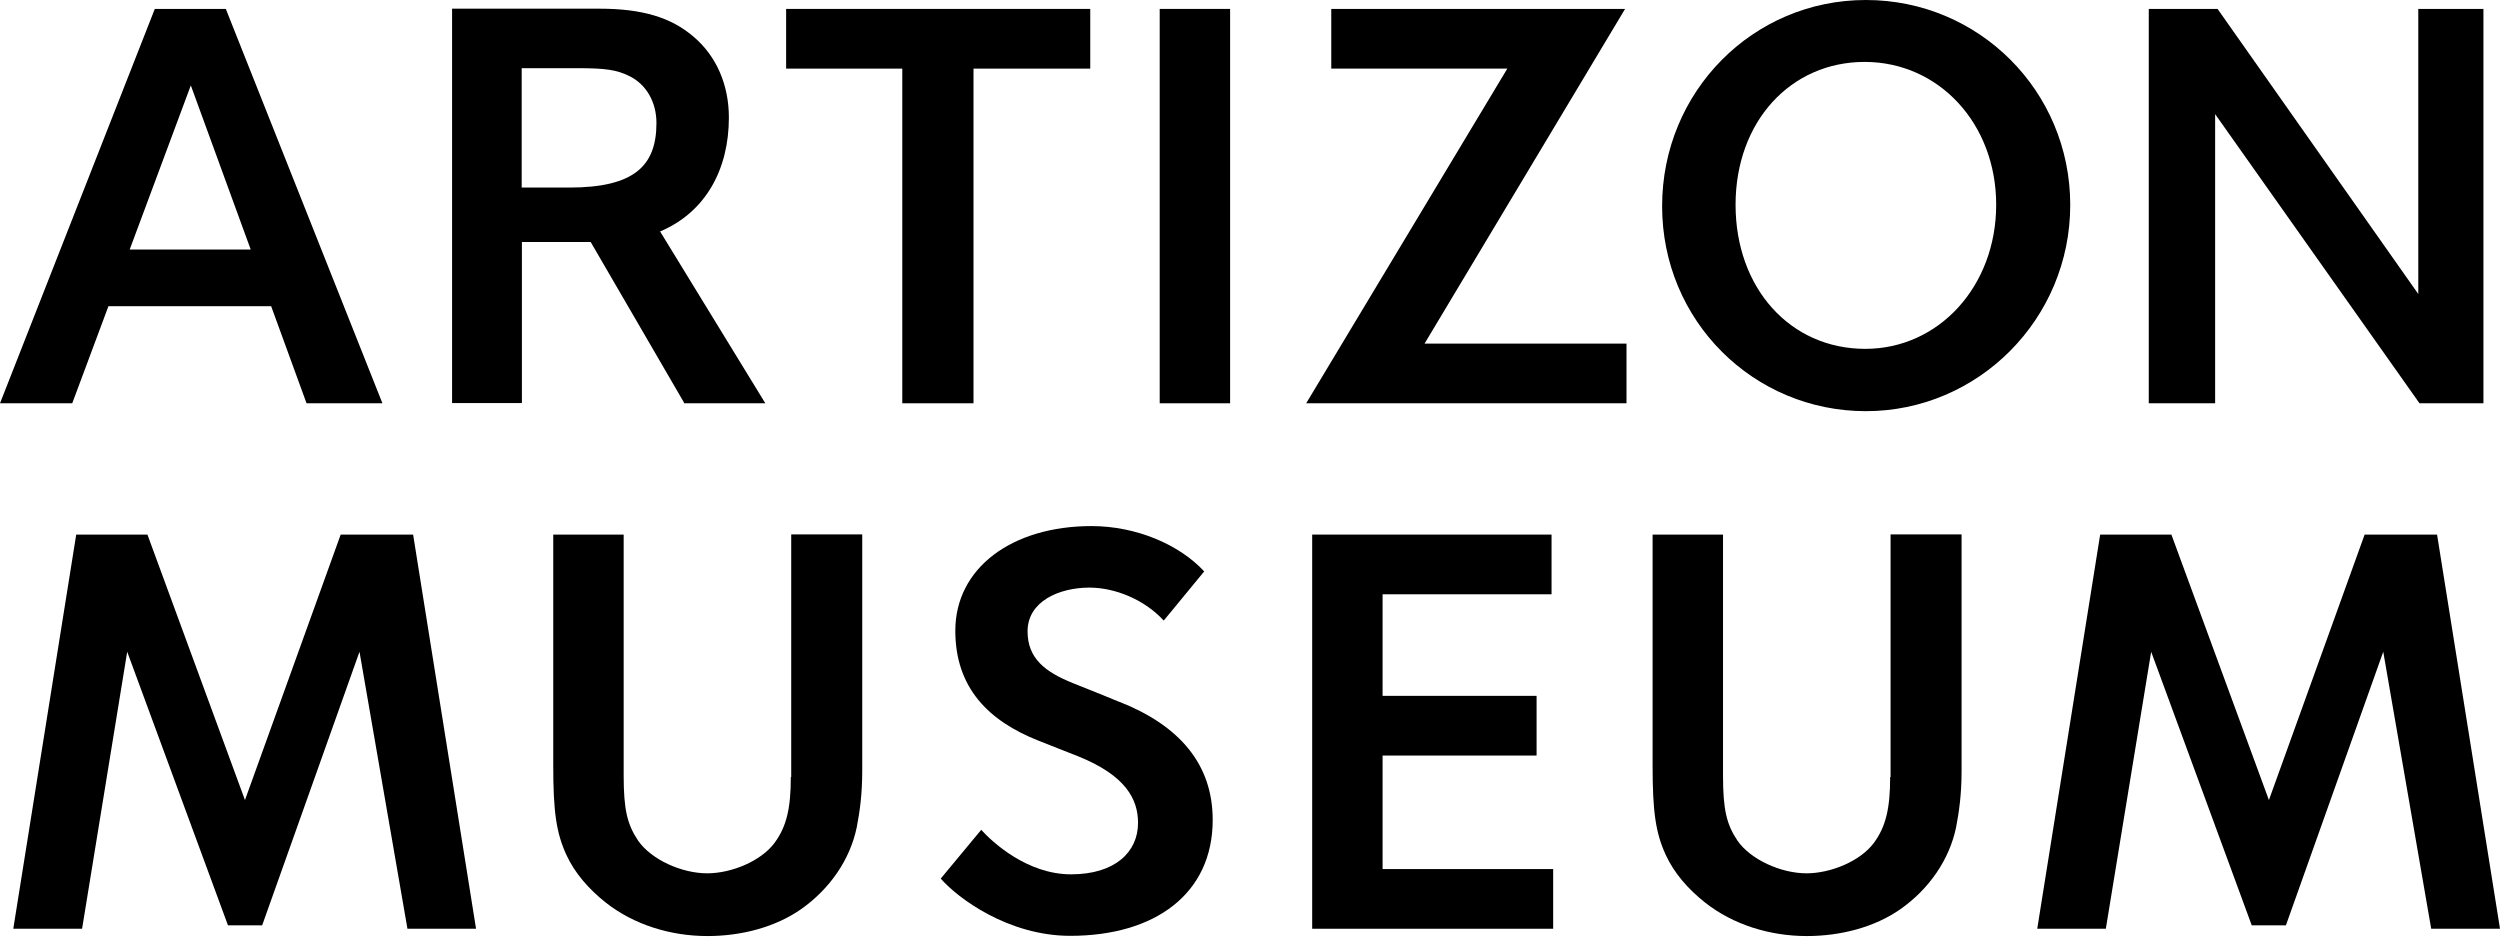
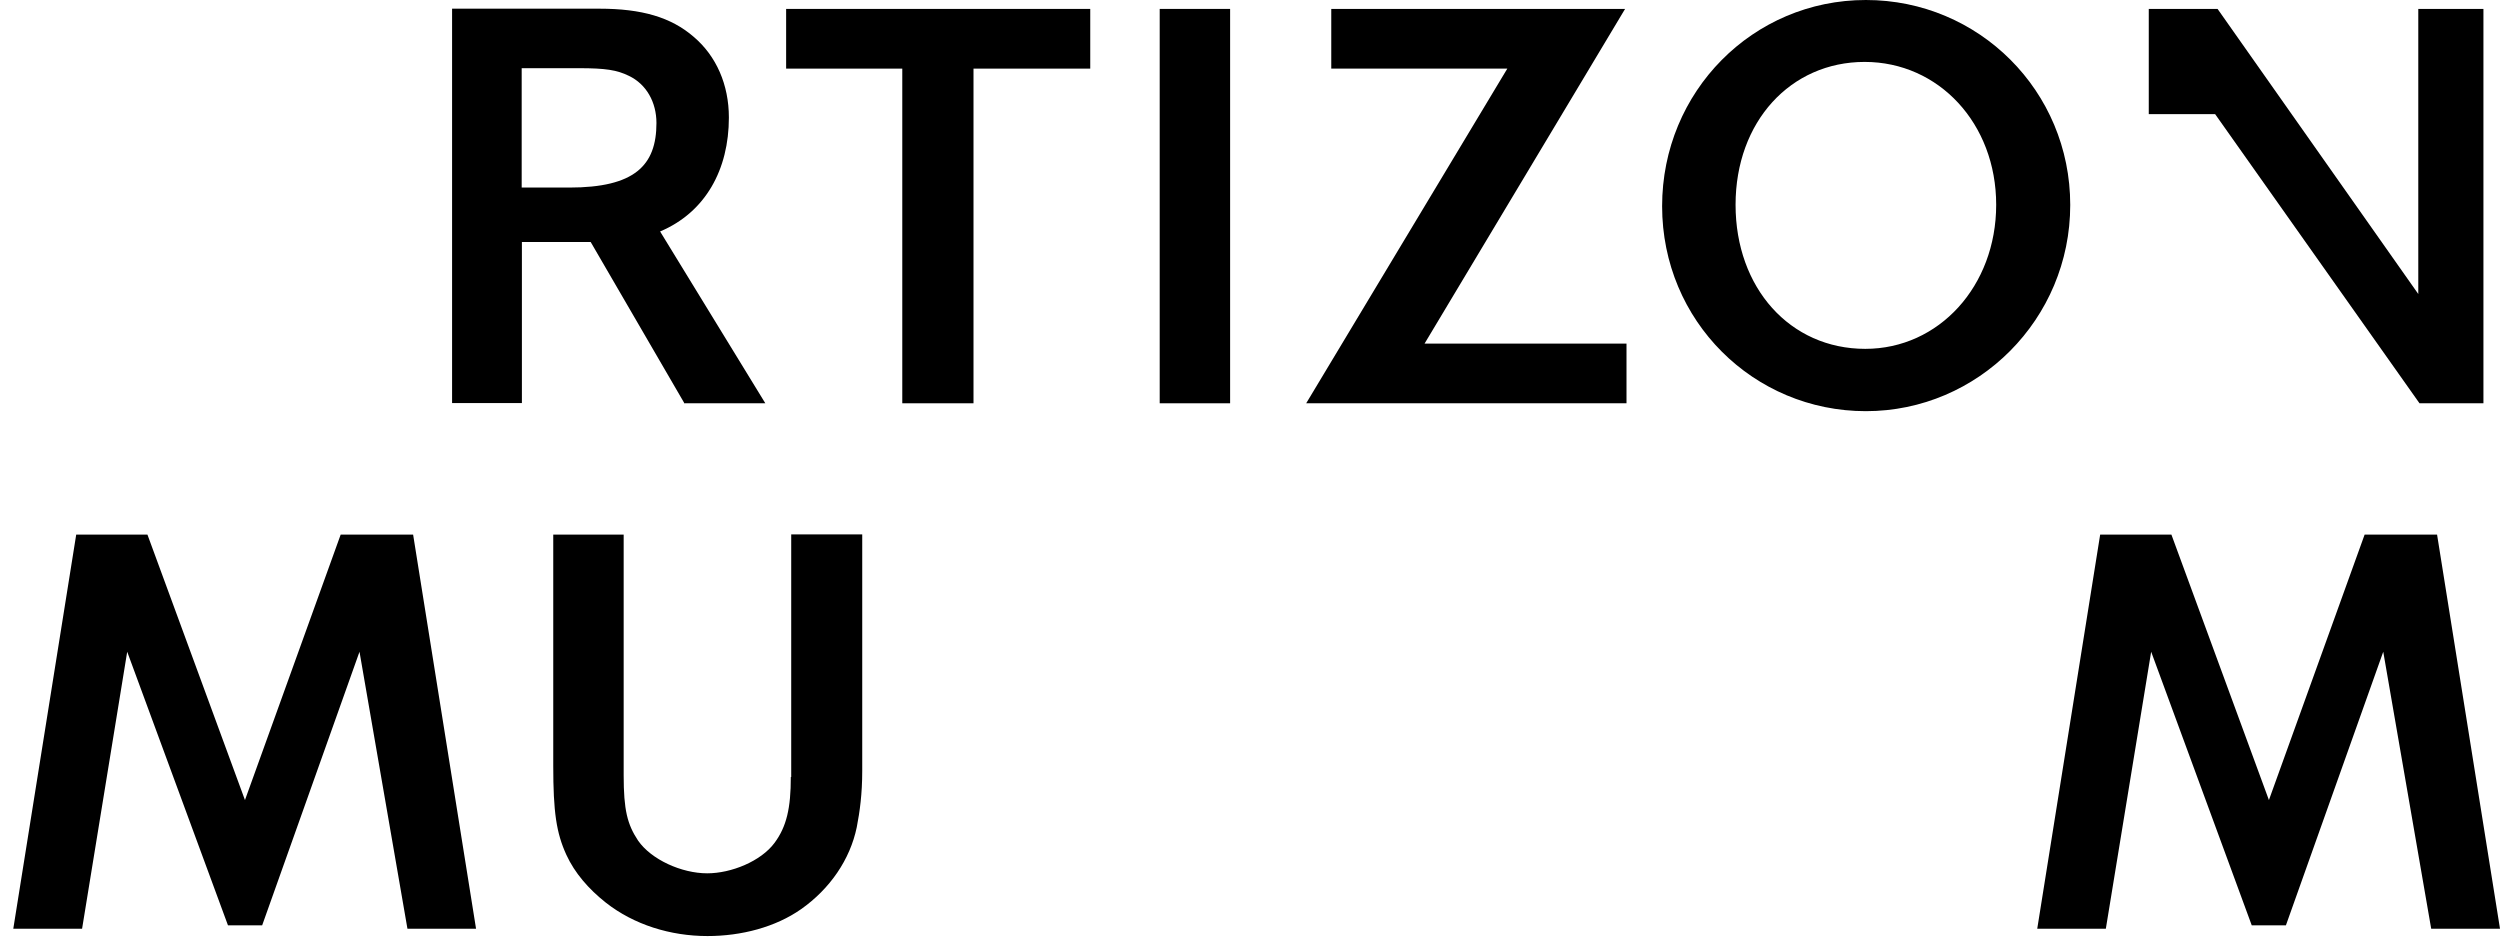
<svg xmlns="http://www.w3.org/2000/svg" width="150" height="57" viewBox="0 0 150 57" fill="none">
  <path d="M58.41 24.197V4.117H65.415V0.535H47.168V4.117H54.137V24.197H58.41Z" fill="black" />
  <path d="M73.807 0.535H69.582V24.197H73.807V0.535Z" fill="black" />
-   <path d="M6.507 18.37H16.268L18.393 24.197H22.946L13.549 0.535H9.288L0 24.197H4.334L6.507 18.37ZM11.449 5.124L15.042 14.97H7.782L11.449 5.124Z" fill="black" />
  <path d="M41.038 24.196H45.919L39.606 13.888C42.337 12.735 43.733 10.161 43.733 7.053C43.733 5.086 42.981 3.362 41.621 2.209C40.261 1.031 38.501 0.521 35.963 0.521H27.125V24.184H31.314V14.52C31.314 14.52 33.778 14.52 35.441 14.52L41.05 24.172L41.038 24.196ZM31.301 11.254V4.091H34.725C36.34 4.091 37.02 4.2 37.736 4.552C38.78 5.05 39.387 6.13 39.387 7.381C39.387 9.931 38.076 11.254 34.154 11.254H31.301Z" fill="black" />
  <path d="M97.505 0.535H79.876V4.117H90.439L78.371 24.197H97.59V20.616H85.473L97.505 0.535Z" fill="black" />
  <path d="M111.952 0C105.178 0 99.727 5.488 99.727 12.371C99.727 19.255 105.214 24.67 111.952 24.67C118.69 24.67 124.214 19.146 124.214 12.299C124.214 5.451 118.727 0 111.952 0ZM111.916 20.931C107.399 20.931 104.134 17.276 104.134 12.286C104.134 7.297 107.436 3.715 111.879 3.715C116.323 3.715 119.771 7.406 119.771 12.286C119.771 17.167 116.335 20.931 111.916 20.931Z" fill="black" />
-   <path d="M132.908 6.848L145.17 24.197H149.006V0.535H145.097V17.641L133.054 0.535H128.926V24.197H132.908V6.848Z" fill="black" />
+   <path d="M132.908 6.848L145.17 24.197H149.006V0.535H145.097V17.641L133.054 0.535H128.926V24.197V6.848Z" fill="black" />
  <path d="M146.224 32.075H141.878L136.135 48.004L130.284 32.075H126.01L122.234 55.725H126.35L129.07 39.105L135.104 55.519H137.155L142.995 39.105L145.872 55.725H150L146.224 32.075Z" fill="black" />
-   <path d="M113.409 46.62C113.409 48.49 113.154 49.595 112.438 50.566C111.613 51.683 109.828 52.399 108.395 52.399C106.853 52.399 105.032 51.574 104.243 50.432C103.6 49.461 103.381 48.599 103.381 46.523V32.076H99.156V45.952C99.156 48.708 99.338 49.971 99.945 51.294C100.443 52.375 101.269 53.334 102.313 54.16C104 55.483 106.186 56.163 108.407 56.163C110.447 56.163 112.487 55.629 114.029 54.548C115.753 53.334 116.967 51.574 117.367 49.631C117.549 48.696 117.695 47.628 117.695 46.256V32.063H113.434V46.62H113.409Z" fill="black" />
-   <path d="M67.166 42.116C66.498 41.837 66.109 41.679 64.373 40.987C62.71 40.319 61.654 39.505 61.654 37.879C61.654 36.082 63.548 35.256 65.369 35.256C66.862 35.256 68.647 35.948 69.824 37.235L72.252 34.285C70.759 32.67 68.173 31.565 65.49 31.565C60.719 31.565 57.319 34.079 57.319 37.842C57.319 41.278 59.323 43.257 62.297 44.435C63.693 44.993 63.936 45.078 64.665 45.369C67.578 46.535 68.282 47.98 68.282 49.376C68.282 51.124 66.898 52.46 64.264 52.46C61.629 52.46 59.541 50.529 58.873 49.789L56.445 52.715C57.465 53.892 60.5 56.15 64.215 56.15C69.29 56.15 72.762 53.637 72.762 49.194C72.762 45.843 70.759 43.524 67.153 42.104L67.166 42.116Z" fill="black" />
-   <path d="M82.955 45.333H92.195V41.751H82.955V35.657H93.093V32.075H78.731V55.725H93.19V52.144H82.955V45.333Z" fill="black" />
  <path d="M47.449 46.62C47.449 48.49 47.194 49.595 46.477 50.566C45.652 51.683 43.867 52.399 42.434 52.399C40.892 52.399 39.071 51.574 38.282 50.432C37.639 49.461 37.42 48.599 37.42 46.523V32.076H33.195V45.952C33.195 48.708 33.377 49.971 33.984 51.294C34.482 52.375 35.308 53.334 36.352 54.16C38.039 55.483 40.225 56.163 42.447 56.163C44.486 56.163 46.526 55.629 48.068 54.548C49.792 53.334 51.006 51.574 51.406 49.631C51.589 48.696 51.734 47.628 51.734 46.256V32.063H47.473V46.62H47.449Z" fill="black" />
  <path d="M20.441 32.075L14.698 48.004L8.846 32.075H4.573L0.797 55.725H4.925L7.632 39.105L13.678 55.519H15.73L21.57 39.105L24.447 55.725H28.563L24.787 32.075H20.441Z" fill="black" />
</svg>